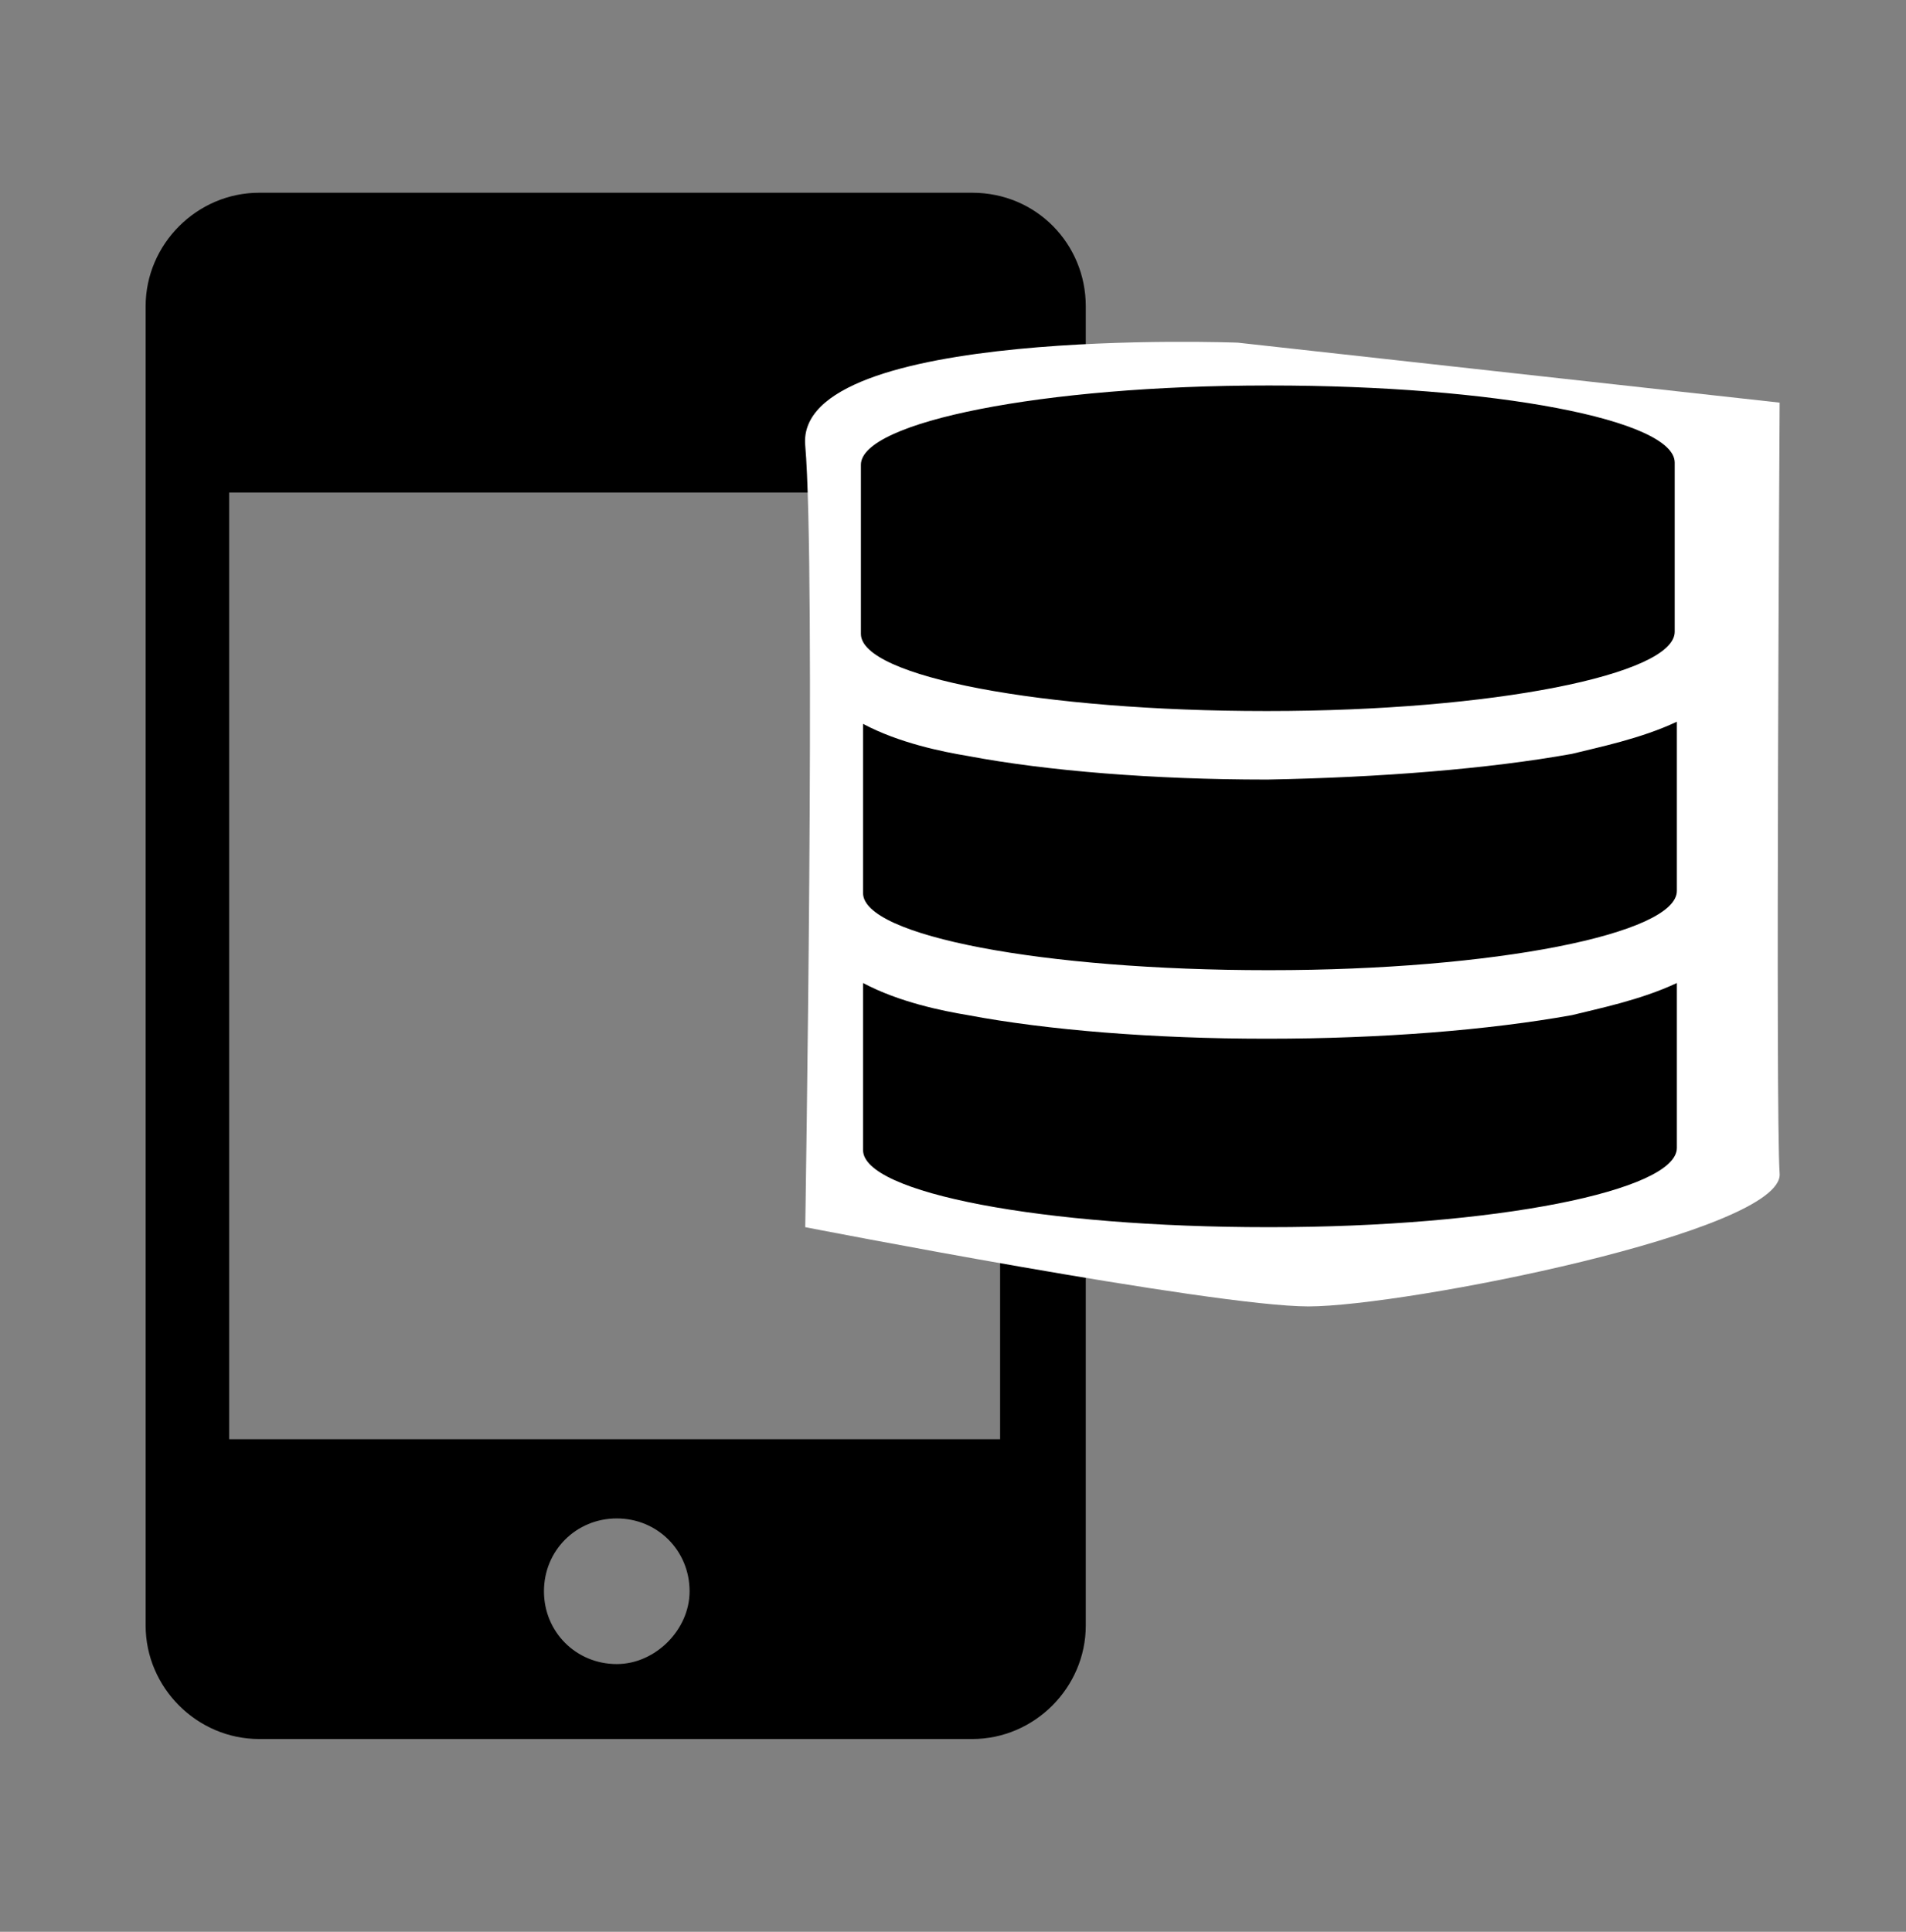
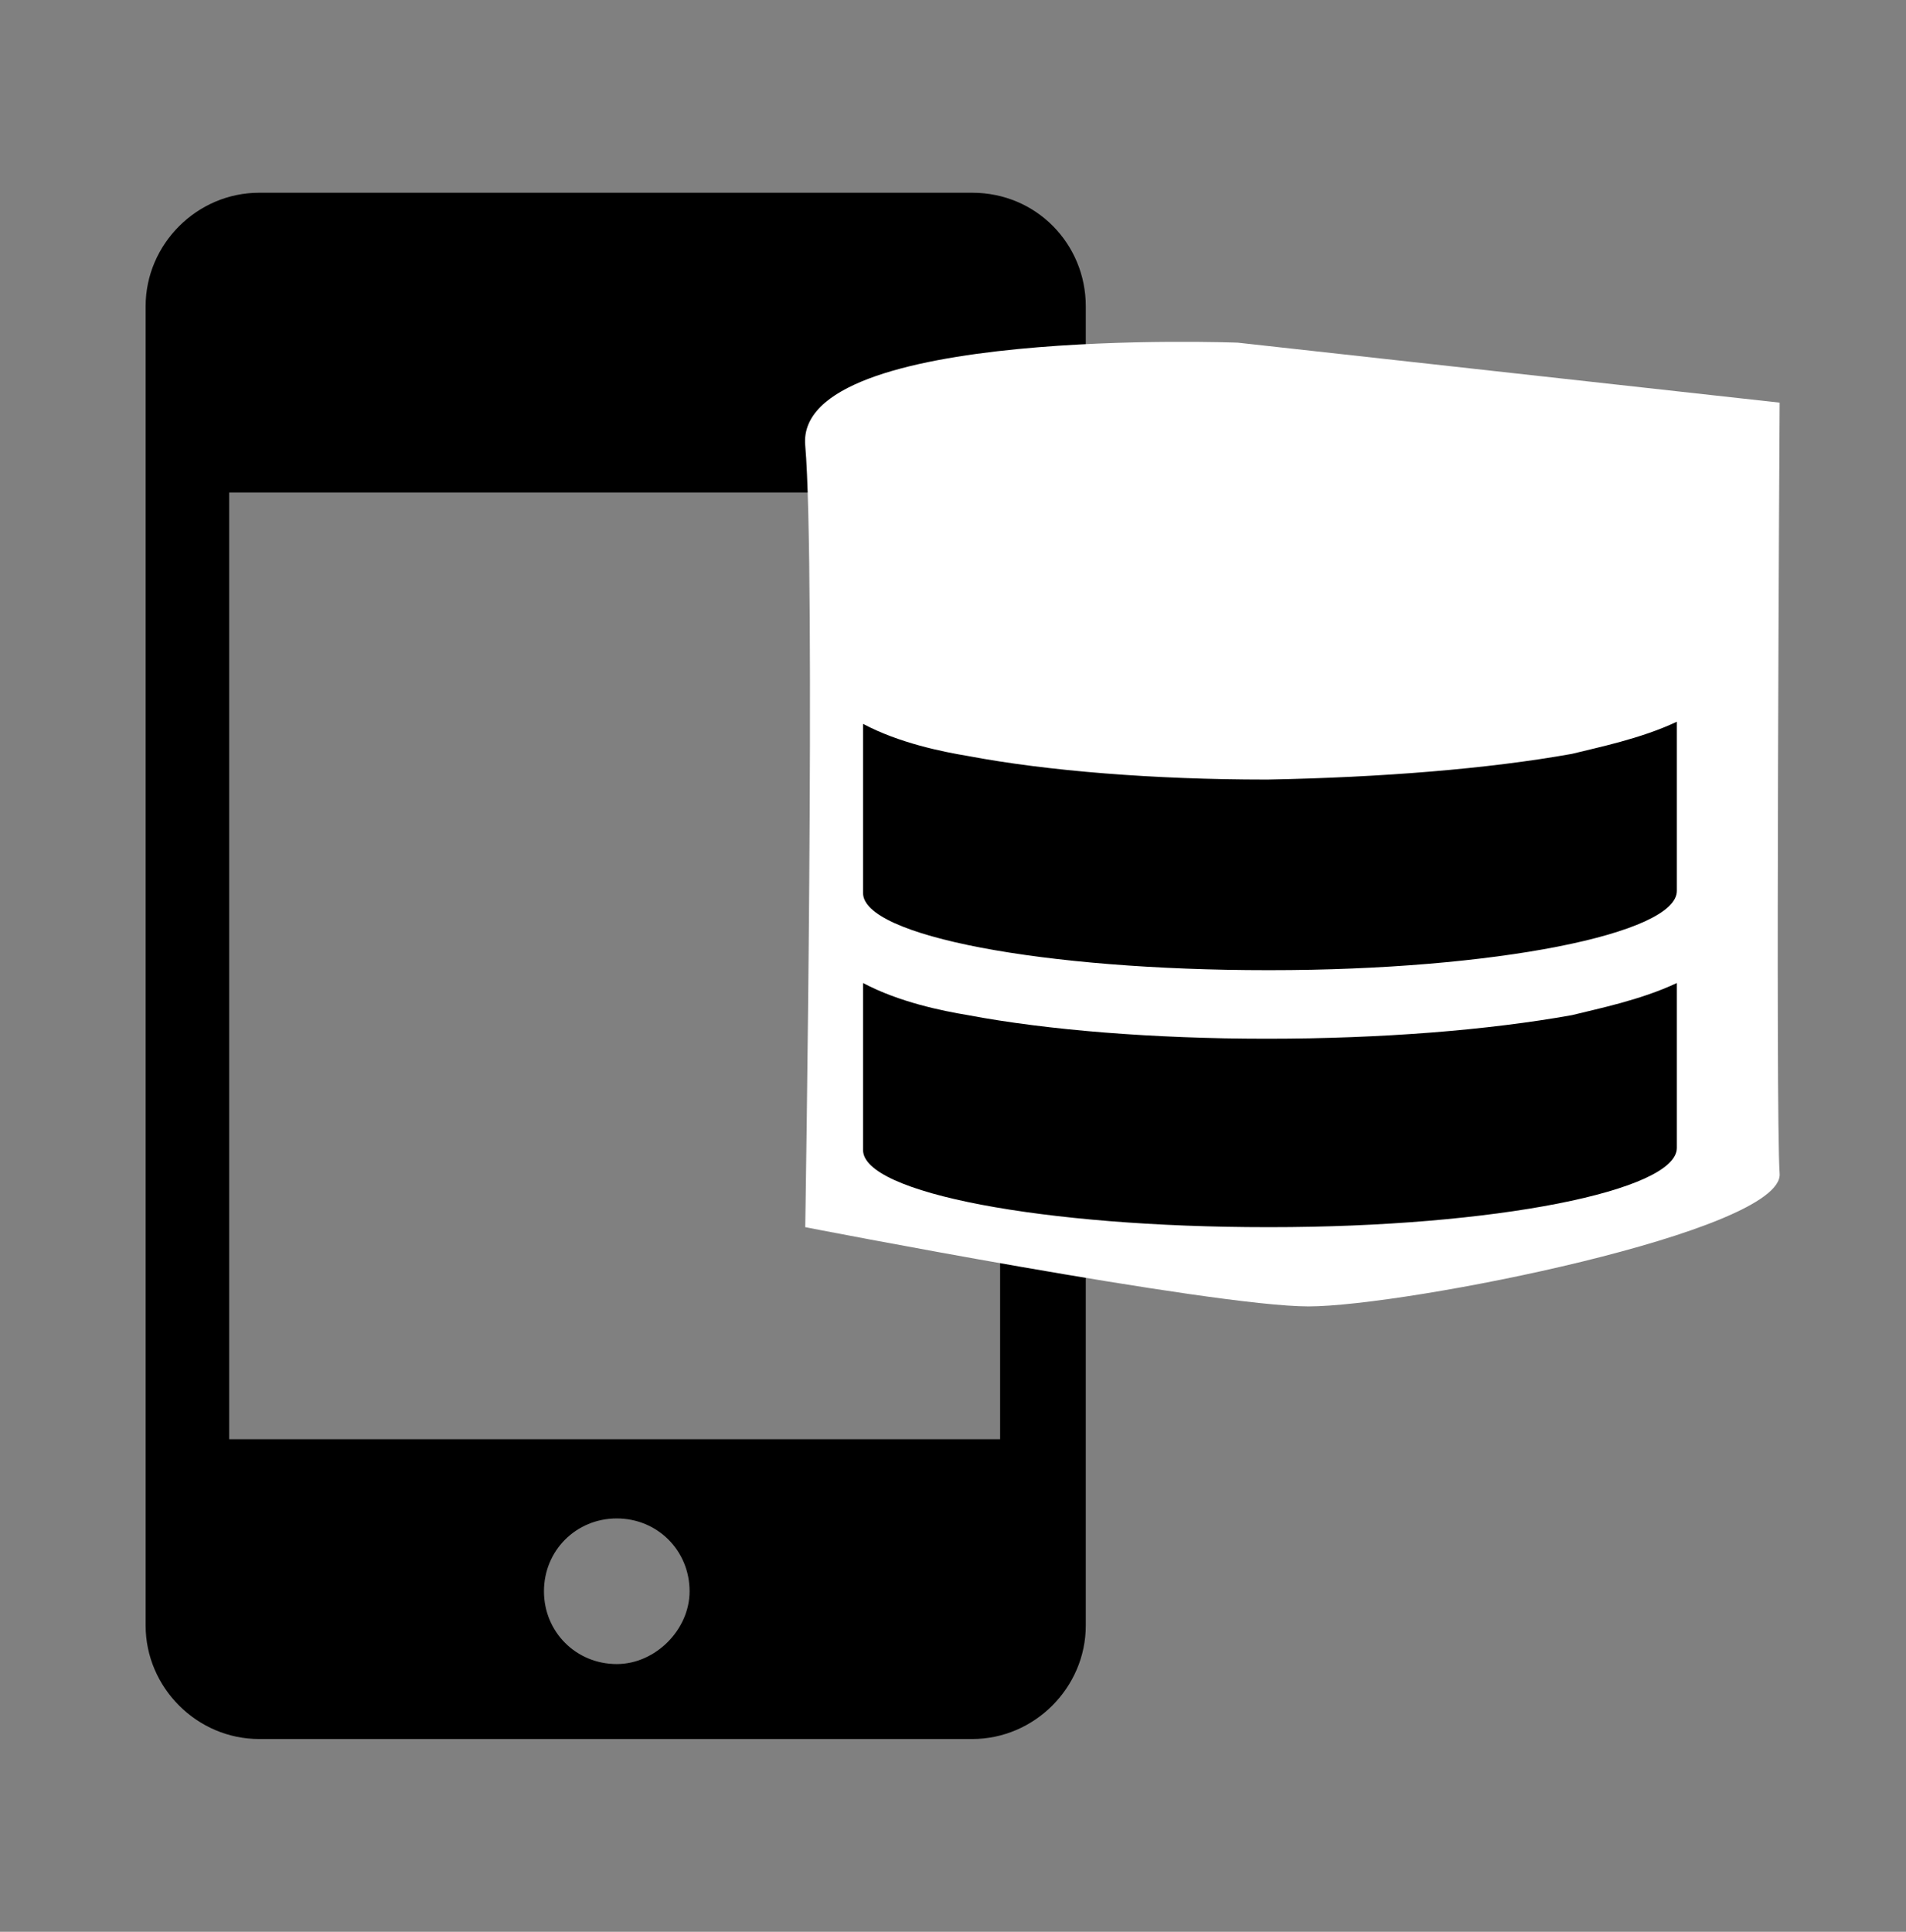
<svg xmlns="http://www.w3.org/2000/svg" version="1.1" id="Icons" x="0px" y="0px" viewBox="-261 99.8 89 90.2" style="enable-background:new -261 99.8 89 90.2;" xml:space="preserve">
  <rect x="-261" y="99.8" width="89" height="90.2" fill="#808080" stroke="none" />
  <style type="text/css">
	.st0{fill:none;}
	.st1{fill:#FFFFFF;}
</style>
  <g>
-     <line class="st0" x1="-215.6" y1="108.8" x2="-213.6" y2="108.8" />
    <path d="M-215.6,108.8h-33.3c-2.9,0-5.3,2.4-5.3,5.3v61.6c0,2.9,2.4,5.3,5.3,5.3h33.3c2.9,0,5.3-2.4,5.3-5.3v-61.6   C-210.3,111.2-212.6,108.8-215.6,108.8z M-232.2,177.5c-1.9,0-3.4-1.5-3.4-3.4s1.5-3.4,3.4-3.4s3.4,1.5,3.4,3.4   C-228.8,175.9-230.4,177.5-232.2,177.5z M-214.3,167h-36v-44.2h36V167z" />
  </g>
-   <path class="st1" d="M-203.2,115.8c0,0-20.7-0.8-20.2,4.8c0.5,5.7,0,36.5,0,36.5s19,3.7,23.5,3.7s22.2-3.5,22-6.2  c-0.2-2.7,0-36,0-36L-203.2,115.8z" />
+   <path class="st1" d="M-203.2,115.8c0,0-20.7-0.8-20.2,4.8c0.5,5.7,0,36.5,0,36.5s19,3.7,23.5,3.7s22.2-3.5,22-6.2  c-0.2-2.7,0-36,0-36z" />
  <g>
    <path d="M-201.8,148.3h-0.1c-5.2,0-10.2-0.4-13.9-1.1c-1.2-0.2-3.2-0.6-4.9-1.5v7.8c0,2,8.4,3.6,18.9,3.6h0.1c10.5,0,19-1.7,19-3.7   v-7.7c-1.7,0.8-3.7,1.2-4.9,1.5C-191.5,147.9-196.5,148.3-201.8,148.3z" />
    <path d="M-201.8,136.2h-0.1c-5.2,0-10.2-0.4-13.9-1.1c-1.2-0.2-3.2-0.6-4.9-1.5l0,0v7.9c0,2,8.4,3.6,18.9,3.6h0.1   c10.5,0,19-1.7,19-3.7v-7.9l0,0c-1.7,0.8-3.7,1.2-4.9,1.5C-191.5,135.7-196.5,136.1-201.8,136.2z" />
-     <path d="M-201.9,133h0.1c10.5,0,19-1.7,19-3.7v-7.9c0-2-8.4-3.6-18.9-3.6h-0.1c-10.5,0-19,1.7-19,3.7v7.9   C-220.8,131.4-212.3,133-201.9,133z" />
  </g>
</svg>